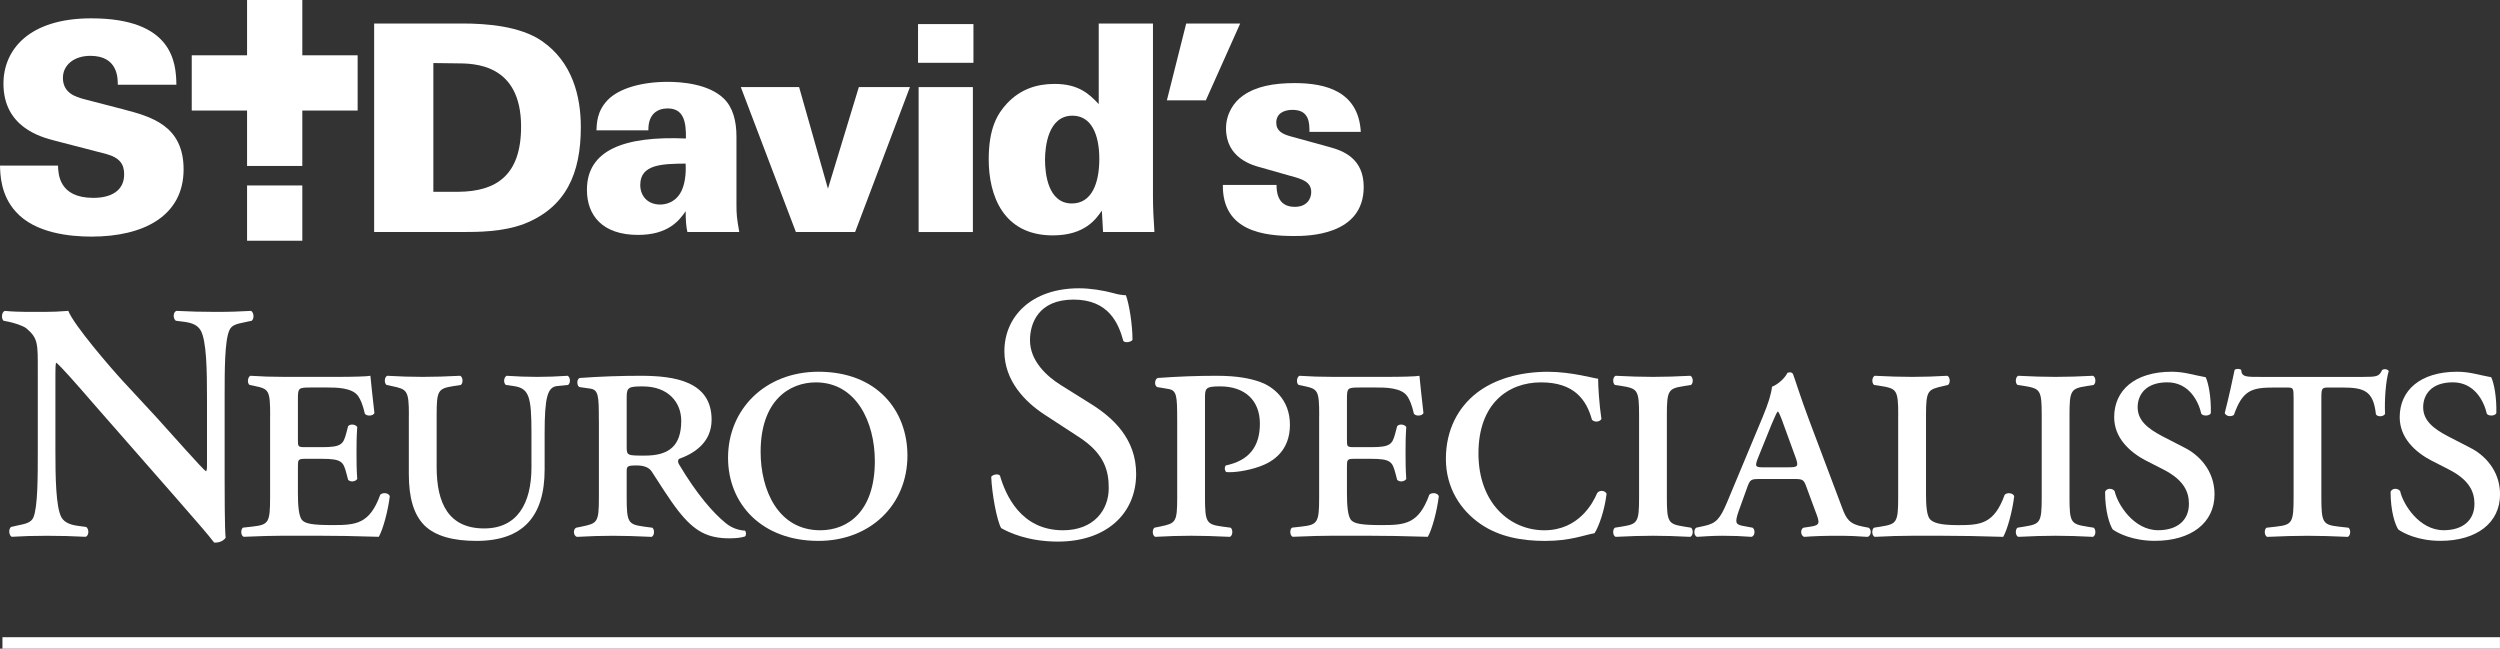
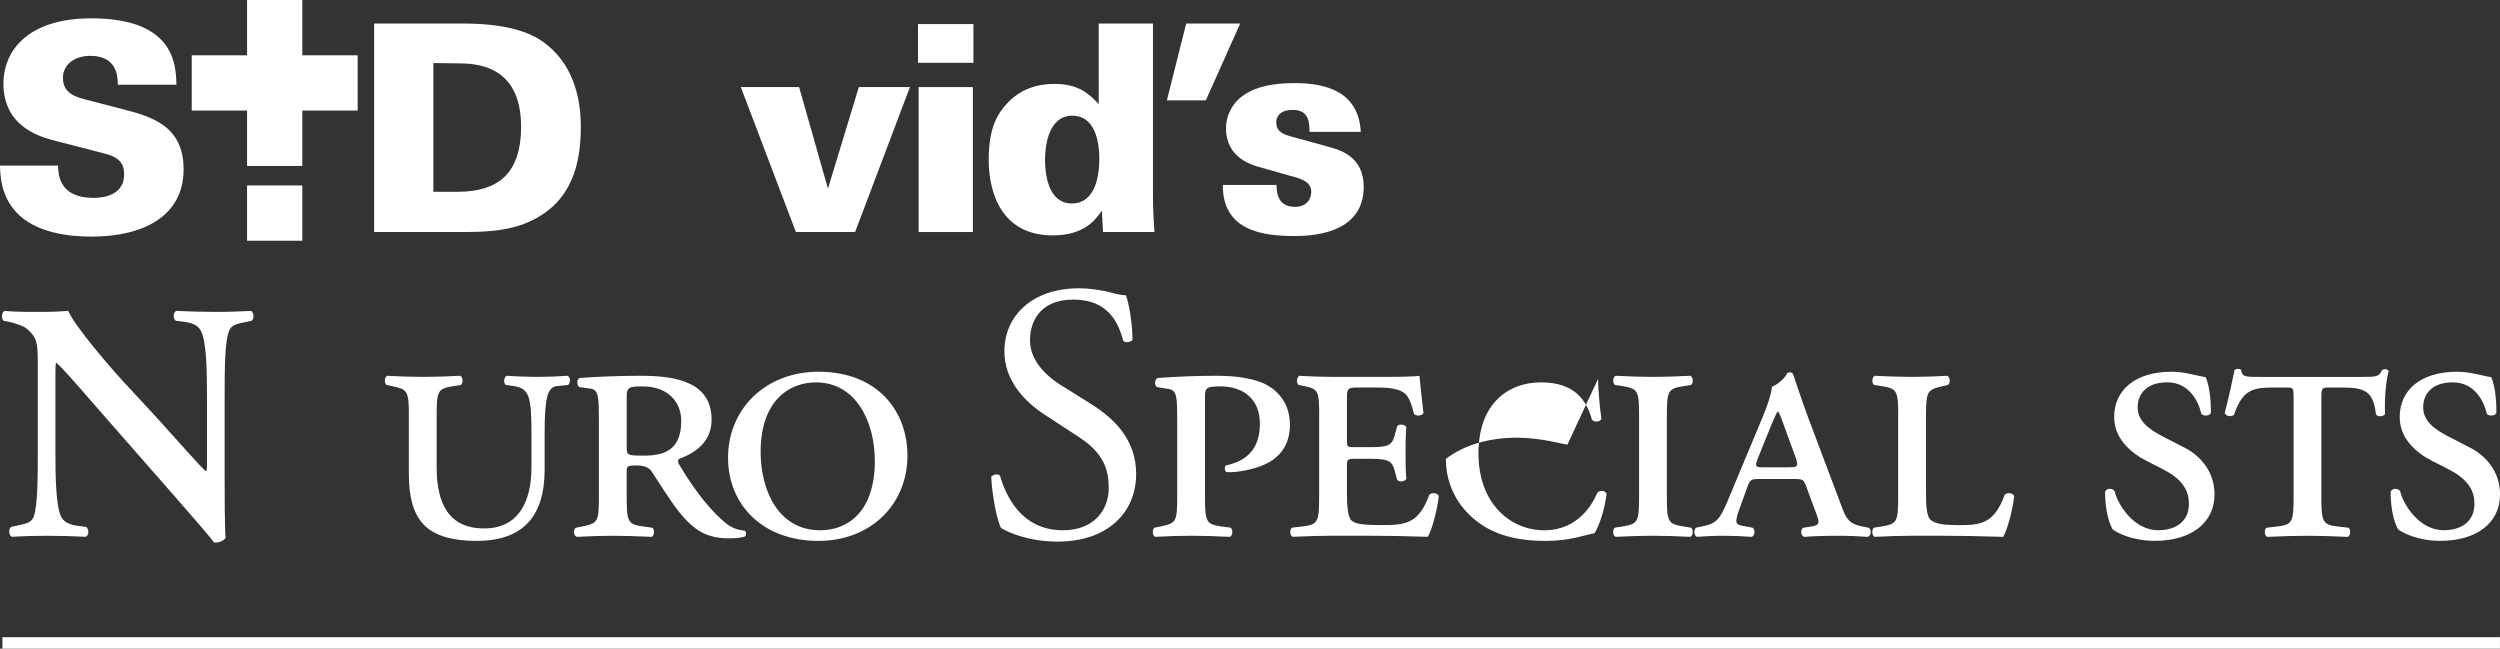
<svg xmlns="http://www.w3.org/2000/svg" id="Layer_2" data-name="Layer 2" viewBox="0 0 939.43 243.74">
  <rect x="0" y="0" width="939.43" height="243.74" fill="#333333" stroke="none" />
  <defs>
    <style>
      .cls-1 {
        fill: #fff;
        stroke-width: 0px;
      }
    </style>
  </defs>
  <g id="Layer_1-2" data-name="Layer 1">
    <g>
      <g>
        <path class="cls-1" d="M84.41,179.66c0,3.82,0,19.5.38,22.43-1.02,1.4-2.8,1.91-4.33,1.78-2.04-2.68-5.74-7.01-14.91-17.46l-29.82-34.03c-8.16-9.43-12.36-14.15-14.53-16.06-.38,0-.38,1.4-.38,8.16v24.86c0,9.56.13,21.28,2.29,25.11,1.15,1.91,3.32,2.81,6.5,3.19l2.8.38c1.15.89,1.02,3.31-.25,3.69-4.72-.25-9.69-.38-14.53-.38-5.35,0-8.79.13-13.25.38-1.02-.63-1.27-2.8-.25-3.69l2.8-.64c2.42-.51,4.72-.89,5.61-2.93,1.66-3.95,1.66-15.04,1.66-25.11v-30.21c0-9.94.13-11.98-4.21-15.68-1.4-1.15-4.97-2.17-6.76-2.55l-1.91-.38c-.89-.77-.76-3.32.51-3.7,4.84.51,11.85.38,15.04.38,2.67,0,5.73-.13,8.79-.38,2.17,5.48,16.06,21.54,20.52,26.38l12.74,13.76c5.35,5.86,17.2,19.37,18.48,20.14.38-.38.38-1.02.38-3.06v-24.85c0-9.56-.13-21.28-2.42-25.11-1.15-1.91-3.19-2.8-6.37-3.18l-2.93-.38c-1.15-.89-1.02-3.32.26-3.7,4.97.25,9.69.38,14.66.38,5.48,0,8.79-.13,13.38-.38,1.02.64,1.27,2.8.25,3.7l-2.93.63c-2.42.51-4.59.89-5.48,2.93-1.79,3.95-1.79,15.04-1.79,25.11v30.46Z" />
-         <path class="cls-1" d="M101.52,156.06c0-9.49-.55-9.9-5.78-11l-1.93-.41c-.96-.55-.82-2.89.27-3.44,3.99.27,8.25.41,12.79.41h19.53c6.05,0,11.55-.14,12.79-.41.14,1.65.82,8.11,1.51,14.03-.55,1.1-2.75,1.24-3.58.27-.82-3.57-1.65-5.36-2.48-6.6-2.2-3.3-8.39-3.3-11.69-3.3h-6.05c-4.81,0-4.95.14-4.95,4.4v15.27c0,2.48,0,2.75,2.61,2.75h6.47c7.29,0,7.98-1.1,9.08-5.23l.69-2.62c.69-.96,2.75-.82,3.44.27-.27,3.99-.27,6.47-.27,9.63,0,3.44,0,5.92.27,9.9-.69,1.1-2.75,1.24-3.44.27l-.69-2.61c-1.1-4.13-1.79-5.23-9.08-5.23h-6.47c-2.61,0-2.61.41-2.61,3.16v9.91c0,4.13.27,8.39,1.51,9.9,1.24,1.38,3.72,1.93,11.56,1.93,8.8,0,13.89-.41,17.88-11.42.96-.96,3.16-.69,3.57.55-.69,5.78-2.61,12.66-4.13,15.27-8.67-.27-15.96-.41-23.38-.41h-12.11c-4.4,0-8.67.14-15.27.41-1.1-.41-1.24-2.75-.27-3.44l3.72-.42c5.92-.69,6.47-1.51,6.47-11v-30.81Z" />
        <path class="cls-1" d="M153.65,156.06c0-9.49-.69-9.77-6.47-11l-1.93-.41c-.96-.69-.82-3.03.27-3.44,4.68.27,8.94.41,13.34.41s8.67-.14,14.03-.41c1.1.41,1.24,2.75.27,3.44l-2.62.41c-5.91.96-6.46,1.51-6.46,11v19.4c0,13.76,4.54,23.11,17.88,23.11,12.38,0,17.75-9.35,17.75-22.97v-12.79c0-13.76-.83-16.92-6.74-17.75l-2.89-.41c-.96-.82-.82-2.75.27-3.44,4.4.27,7.57.41,11.56.41s7.02-.14,11.42-.41c1.1.69,1.1,2.75.14,3.44l-4.13.41c-3.58.42-4.68,4.13-4.68,17.75v13.62c0,17.61-8.12,26.82-25.59,26.82-8.8,0-15.41-1.79-19.53-5.78-4.12-4.13-5.91-10.46-5.91-19.4v-22.01Z" />
        <path class="cls-1" d="M225.03,157.71c0-8.94-.14-11.28-3.3-11.69l-3.85-.55c-1.1-.14-1.38-3.03,0-3.44,7.56-.55,15.27-.82,22.83-.82,12.79,0,26.69,2.06,26.69,16.51,0,8.8-6.88,12.79-12.24,14.72-.55.55-.42,1.37,0,2.06,6.88,11.55,12.93,18.29,17.47,22.01,2.48,2.06,5.09,2.75,7.29,2.89.55.55.55,1.79,0,2.2-1.24.41-3.17.69-5.78.69-8.25,0-13.21-2.61-19.26-10.32-3.44-4.4-7.15-10.46-10.04-14.86-1.1-1.65-3.3-2.2-5.5-2.2-3.57,0-3.85.27-3.85,2.2v9.77c0,9.49.55,10.18,6.47,11l3.16.42c.96.69.82,3.03-.27,3.44-5.78-.27-10.32-.41-14.58-.41s-8.67.14-13.48.41c-1.38-.41-1.51-2.89-.27-3.44l2.06-.42c5.92-1.24,6.47-1.51,6.47-11v-29.16ZM235.49,167.76c0,3.44.14,3.44,6.88,3.44,8.94,0,13.62-3.57,13.62-13.07,0-6.88-4.81-12.93-14.45-12.93-5.09,0-6.05.27-6.05,3.85v18.71Z" />
        <path class="cls-1" d="M340.99,171.2c0,18.57-14.03,32.05-33.43,32.05-21.32,0-33.98-13.89-33.98-31.23,0-18.3,14.03-32.33,33.98-32.33,22.15,0,33.43,14.72,33.43,31.5ZM285.82,169.82c0,14.17,6.47,29.44,22.42,29.44,10.46,0,20.5-7.15,20.5-26,0-14.72-7.02-29.57-22.15-29.57-9.91,0-20.77,6.74-20.77,26.14Z" />
        <path class="cls-1" d="M397.65,203.52c-11.55,0-18.84-3.58-21.46-5.09-1.65-3.03-3.44-12.79-3.72-19.26.69-.96,2.75-1.24,3.3-.41,2.06,7.02,7.71,20.5,23.66,20.5,11.55,0,17.2-7.56,17.2-15.82,0-6.05-1.24-12.79-11.28-19.26l-13.07-8.53c-6.88-4.54-14.86-12.38-14.86-23.66,0-13.07,10.18-23.66,28.06-23.66,4.26,0,9.22.82,12.79,1.79,1.79.55,3.71.82,4.81.82,1.24,3.3,2.48,11,2.48,16.78-.55.83-2.75,1.24-3.44.41-1.79-6.6-5.5-15.55-18.71-15.55s-16.37,8.94-16.37,15.27c0,7.98,6.6,13.76,11.69,16.92l11,6.88c8.67,5.37,17.2,13.34,17.2,26.41,0,15.13-11.42,25.45-29.3,25.45Z" />
        <path class="cls-1" d="M442.35,157.71c0-8.94-.14-11-3.3-11.55l-4.13-.69c-1.24-.42-1.1-3.03.14-3.44,7.7-.55,14.72-.82,22.01-.82,7.7,0,12.65.96,16.51,2.34,4.54,1.65,11.14,6.33,11.14,16.09s-6.33,13.89-11.42,15.68c-4.68,1.65-9.91,2.34-12.52,2.06-.69-.69-.69-1.93-.14-2.48,8.53-1.79,12.79-6.88,12.79-15.68s-5.64-14.03-14.99-14.03c-5.64,0-5.64.82-5.64,4.68v37c0,9.49.55,10.18,6.47,11l3.16.42c.96.69.82,3.03-.27,3.44-5.78-.27-10.32-.41-14.58-.41s-8.67.14-13.48.41c-1.1-.41-1.24-2.75-.27-3.44l2.06-.42c5.92-1.24,6.47-1.51,6.47-11v-29.16Z" />
        <path class="cls-1" d="M495.72,156.06c0-9.49-.55-9.9-5.78-11l-1.93-.41c-.96-.55-.82-2.89.27-3.44,3.99.27,8.25.41,12.79.41h19.53c6.05,0,11.55-.14,12.79-.41.14,1.65.82,8.11,1.51,14.03-.55,1.1-2.75,1.24-3.58.27-.82-3.57-1.65-5.36-2.48-6.6-2.2-3.3-8.39-3.3-11.69-3.3h-6.05c-4.81,0-4.95.14-4.95,4.4v15.27c0,2.48,0,2.75,2.61,2.75h6.47c7.29,0,7.98-1.1,9.08-5.23l.69-2.62c.69-.96,2.75-.82,3.44.27-.27,3.99-.27,6.47-.27,9.63,0,3.44,0,5.92.27,9.9-.69,1.1-2.75,1.24-3.44.27l-.69-2.61c-1.1-4.13-1.79-5.23-9.08-5.23h-6.47c-2.61,0-2.61.41-2.61,3.16v9.91c0,4.13.27,8.39,1.51,9.9,1.24,1.38,3.72,1.93,11.56,1.93,8.8,0,13.89-.41,17.88-11.42.96-.96,3.16-.69,3.57.55-.69,5.78-2.61,12.66-4.13,15.27-8.67-.27-15.96-.41-23.38-.41h-12.11c-4.4,0-8.67.14-15.27.41-1.1-.41-1.24-2.75-.27-3.44l3.72-.42c5.92-.69,6.47-1.51,6.47-11v-30.81Z" />
-         <path class="cls-1" d="M600.53,142.31c0,2.89.41,9.63,1.24,15.13-.55,1.1-2.61,1.38-3.57.27-2.06-7.56-6.74-14.03-19.12-14.03s-23.52,7.98-23.52,26.69,11.83,28.89,24.76,28.89,18.3-10.32,19.81-13.89c.69-1.24,2.89-1.24,3.58.14-.69,6.05-2.89,12.38-4.54,14.86-3.99.69-9.08,2.89-18.57,2.89-8.67,0-17.2-1.51-24.21-6.33-7.43-5.09-13.07-13.48-13.07-24.49s4.68-19.4,11.55-24.76c6.74-5.23,16.23-7.98,26.82-7.98,8.94,0,17.75,2.61,18.85,2.61Z" />
+         <path class="cls-1" d="M600.53,142.31c0,2.89.41,9.63,1.24,15.13-.55,1.1-2.61,1.38-3.57.27-2.06-7.56-6.74-14.03-19.12-14.03s-23.52,7.98-23.52,26.69,11.83,28.89,24.76,28.89,18.3-10.32,19.81-13.89c.69-1.24,2.89-1.24,3.58.14-.69,6.05-2.89,12.38-4.54,14.86-3.99.69-9.08,2.89-18.57,2.89-8.67,0-17.2-1.51-24.21-6.33-7.43-5.09-13.07-13.48-13.07-24.49c6.74-5.23,16.23-7.98,26.82-7.98,8.94,0,17.75,2.61,18.85,2.61Z" />
        <path class="cls-1" d="M615.92,156.06c0-9.49-.55-10.04-6.47-11l-2.61-.41c-.96-.69-.83-3.03.27-3.44,5.36.27,9.63.41,14.03.41s8.67-.14,14.03-.41c1.1.41,1.24,2.75.27,3.44l-2.61.41c-5.92.96-6.47,1.51-6.47,11v30.81c0,9.49.55,10.04,6.47,11l2.61.42c.96.69.82,3.03-.27,3.44-5.23-.27-9.77-.41-14.03-.41s-8.67.14-14.03.41c-1.1-.41-1.24-2.75-.27-3.44l2.61-.42c5.92-.96,6.47-1.51,6.47-11v-30.81Z" />
        <path class="cls-1" d="M661.18,180c-3.16,0-3.58.14-4.68,3.3l-3.17,8.8c-1.51,4.4-1.1,4.95,1.51,5.5l3.72.69c1.1.69.96,3.16-.41,3.44-3.44-.27-7.02-.41-10.87-.41s-7.16.27-9.63.41c-1.24-.55-1.24-2.75-.27-3.44l3.17-.69c4.26-.96,5.78-2.48,8.53-9.08l13.21-31.64c2.34-5.64,3.3-8.94,3.58-11.55,2.48-.96,5.09-3.58,5.78-5.23,1.1-.41,1.93-.14,2.2.69.55,1.37,2.75,8.53,5.91,16.92l12.38,32.88c1.65,4.54,2.89,6.33,7.84,7.29l2.2.42c1.24.69.96,3.16-.42,3.44-3.57-.27-6.74-.41-11.42-.41-4.95,0-8.94.14-12.38.41-1.38-.41-1.51-2.89-.28-3.44l2.75-.42c3.57-.55,3.44-1.37,1.79-5.64l-3.3-8.94c-1.1-3.17-1.51-3.3-4.68-3.3h-13.07ZM672.05,175.6c3.58,0,3.99-.27,2.48-4.26l-4.26-11.69c-1.1-3.16-1.65-4.26-2.06-4.95h-.27c-.41.55-.96,1.79-2.2,4.68l-4.95,12.24c-1.51,3.71-1.24,3.99,1.79,3.99h9.49Z" />
        <path class="cls-1" d="M713.3,156.06c0-9.49-.55-10.04-6.47-11l-2.61-.41c-.96-.69-.82-3.03.27-3.44,5.37.27,9.63.41,14.03.41s8.67-.14,13.21-.41c1.1.41,1.24,2.75.27,3.44l-1.79.41c-5.78,1.38-6.47,1.51-6.47,11v29.58c0,4.26.27,8.12,1.51,9.49,1.24,1.24,3.44,2.2,10.59,2.2,8.39,0,13.48-.41,17.47-11.42.96-.96,3.16-.69,3.57.55-.69,5.78-2.61,12.66-4.13,15.27-8.67-.27-15.96-.41-22.97-.41h-11.28c-4.4,0-8.67.14-14.03.41-1.1-.41-1.24-2.75-.27-3.44l2.61-.42c5.92-.96,6.47-1.51,6.47-11v-30.81Z" />
-         <path class="cls-1" d="M767.22,156.06c0-9.49-.55-10.04-6.47-11l-2.62-.41c-.96-.69-.82-3.03.28-3.44,5.36.27,9.63.41,14.03.41s8.67-.14,14.03-.41c1.1.41,1.24,2.75.27,3.44l-2.61.41c-5.91.96-6.47,1.51-6.47,11v30.81c0,9.49.55,10.04,6.47,11l2.61.42c.96.69.83,3.03-.27,3.44-5.23-.27-9.77-.41-14.03-.41s-8.67.14-14.03.41c-1.1-.41-1.24-2.75-.28-3.44l2.62-.42c5.91-.96,6.47-1.51,6.47-11v-30.81Z" />
        <path class="cls-1" d="M806.69,173.26c-6.6-3.44-12.24-8.8-12.24-16.51,0-10.04,7.7-17.06,21.6-17.06,4.81,0,8.11,1.24,12.79,2.06,1.1,2.34,2.06,7.56,1.93,13.48-.41,1.1-2.89,1.24-3.57.27-1.1-4.81-4.68-11.83-12.79-11.83s-11.14,4.68-11.14,9.35c0,4.95,3.72,7.98,9.22,10.87l8.53,4.4c4.95,2.48,11.14,8.25,11.14,17.47,0,10.73-8.8,17.47-22.42,17.47-8.39,0-13.89-2.89-15.82-4.26-1.24-1.93-2.89-6.88-2.89-14.17.55-1.38,2.61-1.51,3.58-.28,1.1,4.95,7.15,14.72,16.37,14.72,7.02,0,11.56-3.58,11.56-9.9,0-4.4-1.79-8.94-9.63-12.93l-6.19-3.17Z" />
        <path class="cls-1" d="M861.85,149.19c0-3.57-.14-3.57-2.89-3.57h-4.26c-8.39,0-11.97.82-15.27,10.32-1.37.83-2.89.42-3.44-.69,1.51-5.92,3.03-12.79,3.71-16.23.55-.55,1.93-.55,2.48,0,.14,2.75,2.06,2.61,7.57,2.61h38.24c5.09,0,6.05-.14,7.15-2.61.96-.55,2.06-.27,2.48.41-1.1,3.57-1.65,10.87-1.38,16.09-.55,1.1-2.89,1.24-3.44.14-.96-8.94-4.54-10.04-12.79-10.04h-4.68c-2.62,0-3.03,0-3.03,3.57v37.69c0,9.49.55,10.32,6.47,11l3.72.42c.96.69.82,3.03-.27,3.44-5.64-.27-10.87-.41-15.13-.41s-9.35.14-15.13.41c-1.1-.41-1.24-2.75-.27-3.44l3.71-.42c5.92-.69,6.47-1.51,6.47-11v-37.69Z" />
        <path class="cls-1" d="M913.98,173.26c-6.6-3.44-12.24-8.8-12.24-16.51,0-10.04,7.7-17.06,21.6-17.06,4.81,0,8.11,1.24,12.79,2.06,1.1,2.34,2.06,7.56,1.93,13.48-.41,1.1-2.89,1.24-3.57.27-1.1-4.81-4.68-11.83-12.79-11.83s-11.14,4.68-11.14,9.35c0,4.95,3.72,7.98,9.22,10.87l8.53,4.4c4.95,2.48,11.14,8.25,11.14,17.47,0,10.73-8.8,17.47-22.42,17.47-8.39,0-13.89-2.89-15.82-4.26-1.24-1.93-2.89-6.88-2.89-14.17.55-1.38,2.61-1.51,3.58-.28,1.1,4.95,7.15,14.72,16.37,14.72,7.02,0,11.56-3.58,11.56-9.9,0-4.4-1.79-8.94-9.63-12.93l-6.19-3.17Z" />
      </g>
      <rect class="cls-1" x="92.84" y="69.69" width="20.76" height="20.77" />
      <polygon class="cls-1" points="113.6 20.78 113.6 0 92.84 0 92.84 20.78 72.05 20.78 72.05 41.54 92.84 41.54 92.84 62.36 113.6 62.36 113.6 41.54 134.39 41.54 134.39 20.78 113.6 20.78" />
      <path class="cls-1" d="M21.8,62.22c.1,3.15.33,12.13,13.24,12.13,1.84,0,11.61,0,11.61-8.88,0-3.67-1.54-6.18-6.72-7.6l-19.21-4.98c-5.42-1.39-19.42-5.1-19.42-21.47C1.31,18.71,10.85,6.89,34.29,6.89c30.58,0,31.89,16.59,31.99,24.96h-22.02c0-2.4.1-10.87-10.3-10.87-6.3,0-10.32,3.58-10.32,8.26,0,5.75,4.79,7.15,7.93,8.01l14.64,3.8c10.4,2.74,22.78,5.99,22.78,22.59,0,17.47-14.97,25.27-34.61,25.27-8.14,0-21.25-1.3-28.42-9.33C.23,73.29.1,65.57,0,62.22h21.8Z" />
      <path class="cls-1" d="M162.84,72.07h9.33c14.43-.09,23.64-6.28,23.64-24.48,0-23.79-17.8-23.79-24.4-23.79l-8.57-.11v48.38ZM140.59,8.83h33.09c9.33,0,21.69.98,29.84,6.51,11.59,7.93,14.74,20.83,14.74,32.44,0,17.35-5.54,30.17-21.37,36.37-8.03,3.03-17.57,3.03-22.98,3.03h-33.32V8.83" />
-       <path class="cls-1" d="M240.59,69.48c0,4.02,2.62,7.38,7.51,7.38,2.16,0,5.96-.84,8.03-5.21,1.63-3.46,1.63-7.9,1.52-10.18-8.68.09-17.06.2-17.06,8.01M258.3,87.18c-.45-1.96-.65-4.35-.65-7.83-2.49,3.69-6.73,8.92-17.92,8.92-13.33,0-19.18-7.31-19.18-16.93,0-14.86,13.76-20.3,37.2-19.3.1-5.9-.66-11.3-6.84-11.3-3.8,0-7.38,2.03-7.27,8.24h-19.51c.12-2.5.12-7.17,4.23-11.41,4.22-4.35,12.69-6.82,22.55-6.82,4.88,0,15.28.66,21.07,6.28,3.46,3.36,4.76,8.46,4.76,14.35v25.36c0,3.9.11,5.01,1.05,10.43h-19.5" />
      <polygon class="cls-1" points="278.37 32.72 300.28 32.72 311.12 70.9 322.73 32.72 341.93 32.72 321.33 87.18 299.07 87.18 278.37 32.72" />
      <path class="cls-1" d="M345.19,32.73h20.39v54.46h-20.39v-54.46ZM344.97,9.05h20.82v14.55h-20.82v-14.55Z" />
      <path class="cls-1" d="M413.09,59.72c0-9.11-2.94-16.25-10.09-16.25-9.11,0-10.31,11.51-10.31,16.6s1.08,16.39,10.09,16.39c7.37,0,10.31-7.43,10.31-16.74M433.25,8.83v64.78c0,4.57.23,9.01.55,13.57h-19.3l-.46-8.04c-2.15,3.14-6.38,9.31-18.42,9.31-18.76,0-24.09-15.16-24.09-28.53,0-11.58,3.13-17,6.83-21.01,5-5.33,11.09-7.38,17.9-7.38,9.12,0,13.03,3.8,16.61,7.58V8.83h20.38" />
      <polygon class="cls-1" points="466.03 8.83 453.12 37.7 438.48 37.7 445.74 8.83 466.03 8.83" />
      <path class="cls-1" d="M479.69,69.48c0,.98,0,3.03.88,4.87.75,1.73,2.49,3.38,5.95,3.38,4.68,0,6.2-3.15,6.2-5.54,0-3.78-3.17-4.87-7.72-6.07l-11.06-3.15c-3.38-.86-13.24-3.57-13.24-14.73,0-5.46,2.94-9.99,6.49-12.38,4.79-3.37,11.29-4.64,19.32-4.64,11.72,0,23.97,3.14,24.84,18.33h-19.3c0-1.63,0-3.72-.78-5.33-.85-1.73-2.37-2.94-5.63-2.94s-6.06,1.41-6.06,4.8c0,3.11,2.25,4.3,5.51,5.19l14.55,4c5.21,1.42,12.8,4.33,12.8,14.97,0,18.44-21.36,18.44-26.14,18.44-11.06,0-27.01-1.63-26.79-19.2h20.16Z" />
      <rect class="cls-1" x=".92" y="239.44" width="938.49" height="4.31" />
    </g>
  </g>
</svg>